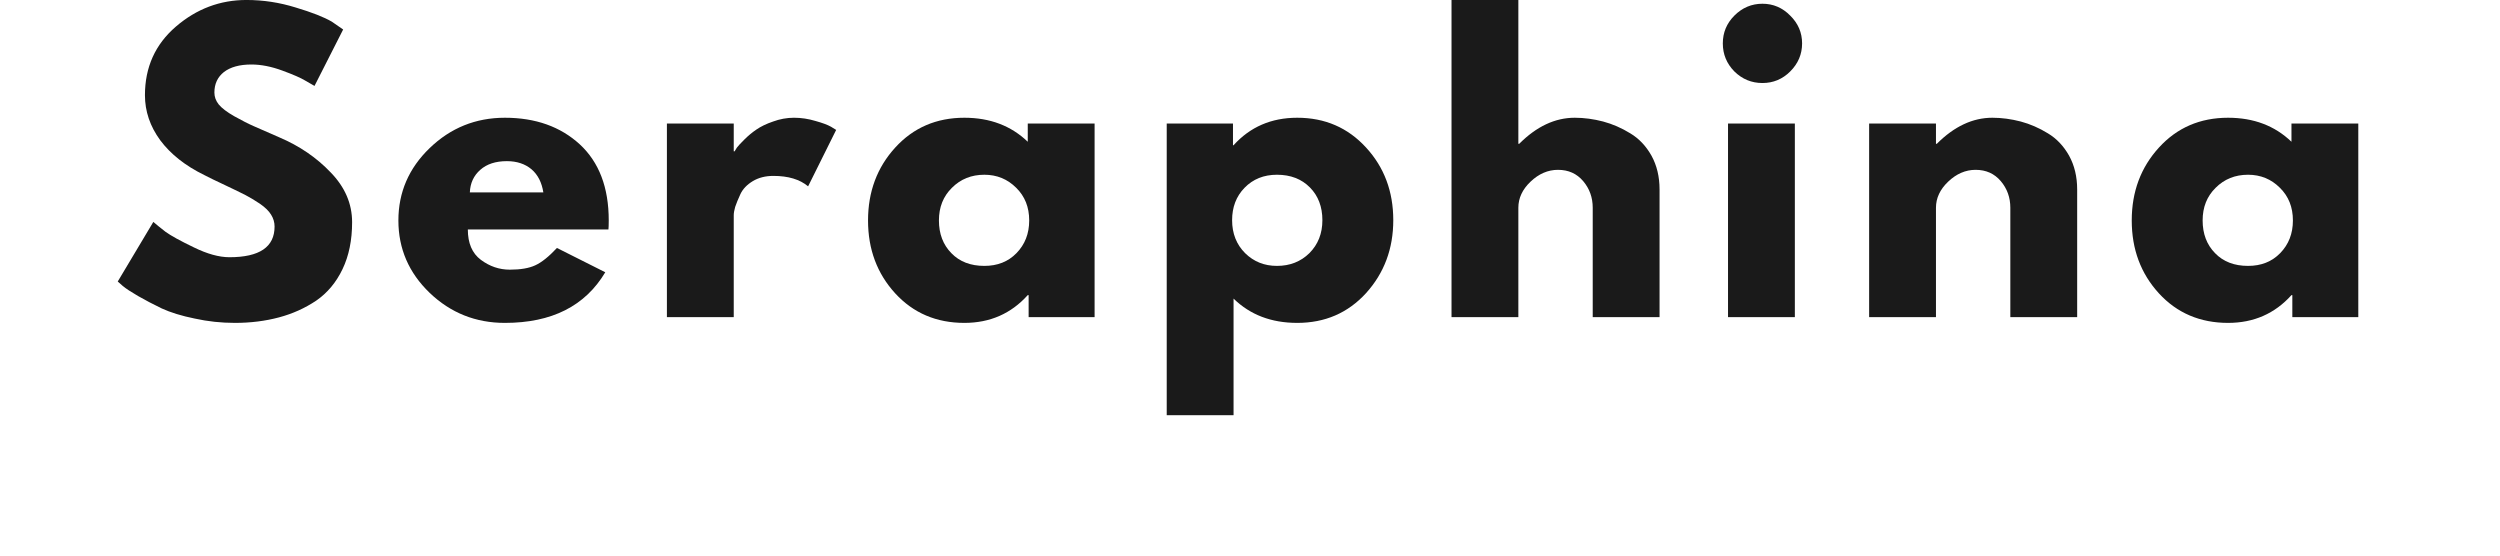
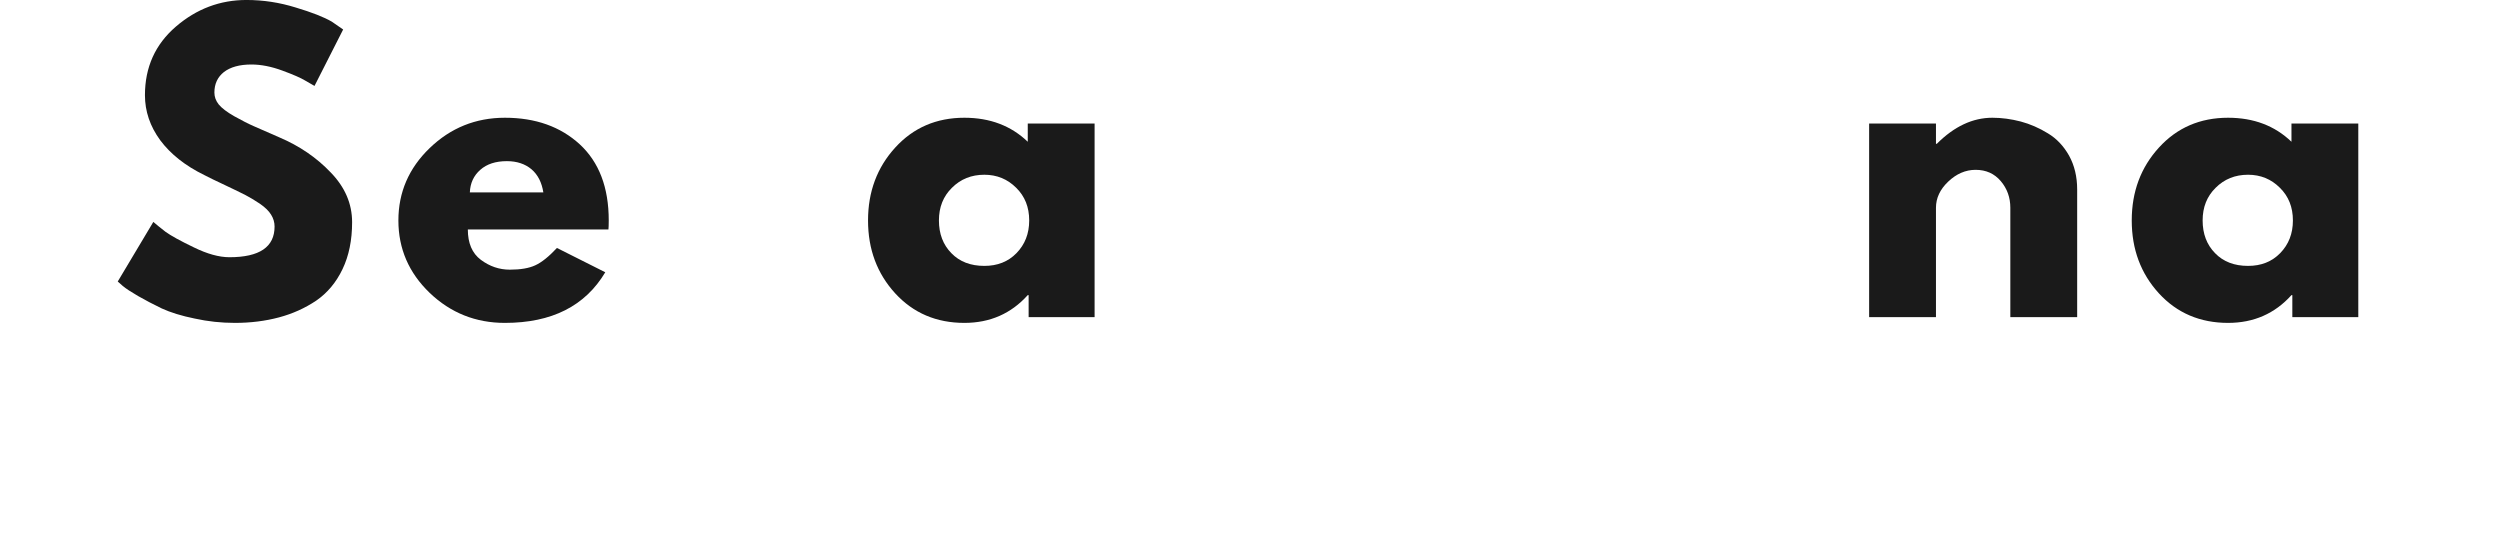
<svg xmlns="http://www.w3.org/2000/svg" version="1.0" preserveAspectRatio="xMidYMid meet" height="40" viewBox="0 0 135 30" zoomAndPan="magnify" width="180">
  <defs>
    <g />
  </defs>
  <g fill-opacity="1" fill="#1a1a1a">
    <g transform="translate(5.889, 17.124)">
      <g>
        <path d="M 7.422 -17.125 C 8.328 -17.125 9.211 -16.988 10.078 -16.719 C 10.953 -16.457 11.602 -16.203 12.031 -15.953 L 12.641 -15.531 L 11.094 -12.484 C 10.969 -12.555 10.797 -12.656 10.578 -12.781 C 10.359 -12.914 9.953 -13.094 9.359 -13.312 C 8.766 -13.531 8.207 -13.641 7.688 -13.641 C 7.051 -13.641 6.555 -13.504 6.203 -13.234 C 5.859 -12.961 5.688 -12.594 5.688 -12.125 C 5.688 -11.895 5.766 -11.68 5.922 -11.484 C 6.086 -11.285 6.367 -11.07 6.766 -10.844 C 7.16 -10.625 7.508 -10.445 7.812 -10.312 C 8.113 -10.176 8.578 -9.973 9.203 -9.703 C 10.285 -9.242 11.207 -8.613 11.969 -7.812 C 12.738 -7.02 13.125 -6.125 13.125 -5.125 C 13.125 -4.156 12.953 -3.312 12.609 -2.594 C 12.266 -1.875 11.789 -1.305 11.188 -0.891 C 10.582 -0.484 9.91 -0.18 9.172 0.016 C 8.441 0.211 7.648 0.312 6.797 0.312 C 6.055 0.312 5.332 0.234 4.625 0.078 C 3.914 -0.066 3.32 -0.25 2.844 -0.469 C 2.375 -0.695 1.945 -0.922 1.562 -1.141 C 1.188 -1.359 0.91 -1.539 0.734 -1.688 L 0.469 -1.922 L 2.391 -5.141 C 2.547 -5.004 2.766 -4.828 3.047 -4.609 C 3.336 -4.398 3.848 -4.117 4.578 -3.766 C 5.305 -3.41 5.945 -3.234 6.5 -3.234 C 8.125 -3.234 8.938 -3.785 8.938 -4.891 C 8.938 -5.117 8.875 -5.332 8.75 -5.531 C 8.633 -5.727 8.43 -5.926 8.141 -6.125 C 7.848 -6.32 7.586 -6.477 7.359 -6.594 C 7.141 -6.707 6.773 -6.883 6.266 -7.125 C 5.754 -7.363 5.379 -7.547 5.141 -7.672 C 4.117 -8.172 3.328 -8.797 2.766 -9.547 C 2.211 -10.305 1.938 -11.117 1.938 -11.984 C 1.938 -13.492 2.492 -14.727 3.609 -15.688 C 4.723 -16.645 5.992 -17.125 7.422 -17.125 Z M 7.422 -17.125" />
      </g>
    </g>
  </g>
  <g fill-opacity="1" fill="#1a1a1a">
    <g transform="translate(21.044, 17.124)">
      <g>
        <path d="M 11.812 -4.734 L 4.219 -4.734 C 4.219 -3.992 4.453 -3.445 4.922 -3.094 C 5.398 -2.738 5.922 -2.562 6.484 -2.562 C 7.066 -2.562 7.523 -2.641 7.859 -2.797 C 8.203 -2.953 8.594 -3.266 9.031 -3.734 L 11.641 -2.422 C 10.555 -0.598 8.75 0.312 6.219 0.312 C 4.645 0.312 3.289 -0.227 2.156 -1.312 C 1.031 -2.395 0.469 -3.695 0.469 -5.219 C 0.469 -6.738 1.031 -8.039 2.156 -9.125 C 3.289 -10.219 4.645 -10.766 6.219 -10.766 C 7.875 -10.766 9.223 -10.285 10.266 -9.328 C 11.305 -8.367 11.828 -7 11.828 -5.219 C 11.828 -4.977 11.82 -4.816 11.812 -4.734 Z M 4.328 -6.734 L 8.297 -6.734 C 8.211 -7.273 8 -7.691 7.656 -7.984 C 7.312 -8.273 6.867 -8.422 6.328 -8.422 C 5.723 -8.422 5.242 -8.266 4.891 -7.953 C 4.535 -7.641 4.348 -7.234 4.328 -6.734 Z M 4.328 -6.734" />
      </g>
    </g>
  </g>
  <g fill-opacity="1" fill="#1a1a1a">
    <g transform="translate(34.794, 17.124)">
      <g>
-         <path d="M 1.219 0 L 1.219 -10.453 L 4.828 -10.453 L 4.828 -8.953 L 4.875 -8.953 C 4.906 -9.004 4.945 -9.07 5 -9.156 C 5.062 -9.238 5.191 -9.379 5.391 -9.578 C 5.598 -9.785 5.816 -9.969 6.047 -10.125 C 6.285 -10.289 6.586 -10.438 6.953 -10.562 C 7.316 -10.695 7.691 -10.766 8.078 -10.766 C 8.473 -10.766 8.859 -10.707 9.234 -10.594 C 9.617 -10.488 9.898 -10.383 10.078 -10.281 L 10.359 -10.109 L 8.844 -7.062 C 8.395 -7.438 7.77 -7.625 6.969 -7.625 C 6.539 -7.625 6.172 -7.531 5.859 -7.344 C 5.547 -7.156 5.32 -6.922 5.188 -6.641 C 5.062 -6.367 4.969 -6.141 4.906 -5.953 C 4.852 -5.766 4.828 -5.613 4.828 -5.5 L 4.828 0 Z M 1.219 0" />
-       </g>
+         </g>
    </g>
  </g>
  <g fill-opacity="1" fill="#1a1a1a">
    <g transform="translate(46.405, 17.124)">
      <g>
        <path d="M 1.938 -1.281 C 0.957 -2.352 0.469 -3.664 0.469 -5.219 C 0.469 -6.77 0.957 -8.082 1.938 -9.156 C 2.914 -10.227 4.16 -10.766 5.672 -10.766 C 7.055 -10.766 8.195 -10.332 9.094 -9.469 L 9.094 -10.453 L 12.703 -10.453 L 12.703 0 L 9.141 0 L 9.141 -1.188 L 9.094 -1.188 C 8.195 -0.188 7.055 0.312 5.672 0.312 C 4.16 0.312 2.914 -0.219 1.938 -1.281 Z M 5 -6.984 C 4.531 -6.523 4.297 -5.938 4.297 -5.219 C 4.297 -4.5 4.52 -3.91 4.969 -3.453 C 5.414 -2.992 6.008 -2.766 6.75 -2.766 C 7.457 -2.766 8.035 -2.992 8.484 -3.453 C 8.941 -3.922 9.172 -4.508 9.172 -5.219 C 9.172 -5.938 8.938 -6.523 8.469 -6.984 C 8 -7.453 7.426 -7.688 6.75 -7.688 C 6.051 -7.688 5.469 -7.453 5 -6.984 Z M 5 -6.984" />
      </g>
    </g>
  </g>
  <g fill-opacity="1" fill="#1a1a1a">
    <g transform="translate(61.784, 17.124)">
      <g>
-         <path d="M 11.984 -9.156 C 12.961 -8.094 13.453 -6.785 13.453 -5.234 C 13.453 -3.691 12.961 -2.379 11.984 -1.297 C 11.004 -0.223 9.766 0.312 8.266 0.312 C 6.867 0.312 5.723 -0.125 4.828 -1 L 4.828 5.297 L 1.219 5.297 L 1.219 -10.453 L 4.797 -10.453 L 4.797 -9.281 L 4.828 -9.281 C 5.723 -10.27 6.867 -10.766 8.266 -10.766 C 9.766 -10.766 11.004 -10.227 11.984 -9.156 Z M 8.922 -3.453 C 9.391 -3.922 9.625 -4.516 9.625 -5.234 C 9.625 -5.961 9.398 -6.551 8.953 -7 C 8.504 -7.457 7.91 -7.688 7.172 -7.688 C 6.461 -7.688 5.879 -7.453 5.422 -6.984 C 4.973 -6.523 4.75 -5.941 4.75 -5.234 C 4.75 -4.516 4.984 -3.922 5.453 -3.453 C 5.922 -2.992 6.492 -2.766 7.172 -2.766 C 7.867 -2.766 8.453 -2.992 8.922 -3.453 Z M 8.922 -3.453" />
-       </g>
+         </g>
    </g>
  </g>
  <g fill-opacity="1" fill="#1a1a1a">
    <g transform="translate(77.163, 17.124)">
      <g>
-         <path d="M 1.219 0 L 1.219 -17.531 L 4.828 -17.531 L 4.828 -9.359 L 4.875 -9.359 C 5.812 -10.297 6.812 -10.766 7.875 -10.766 C 8.383 -10.766 8.895 -10.695 9.406 -10.562 C 9.914 -10.426 10.406 -10.211 10.875 -9.922 C 11.344 -9.641 11.723 -9.238 12.016 -8.719 C 12.305 -8.195 12.453 -7.586 12.453 -6.891 L 12.453 0 L 8.844 0 L 8.844 -5.906 C 8.844 -6.457 8.672 -6.938 8.328 -7.344 C 7.984 -7.75 7.531 -7.953 6.969 -7.953 C 6.426 -7.953 5.93 -7.738 5.484 -7.312 C 5.047 -6.895 4.828 -6.426 4.828 -5.906 L 4.828 0 Z M 1.219 0" />
-       </g>
+         </g>
    </g>
  </g>
  <g fill-opacity="1" fill="#1a1a1a">
    <g transform="translate(92.094, 17.124)">
      <g>
-         <path d="M 1.562 -16.281 C 1.988 -16.707 2.492 -16.922 3.078 -16.922 C 3.66 -16.922 4.16 -16.707 4.578 -16.281 C 5.004 -15.863 5.219 -15.363 5.219 -14.781 C 5.219 -14.195 5.004 -13.691 4.578 -13.266 C 4.16 -12.848 3.66 -12.641 3.078 -12.641 C 2.492 -12.641 1.988 -12.848 1.562 -13.266 C 1.145 -13.691 0.938 -14.195 0.938 -14.781 C 0.938 -15.363 1.145 -15.863 1.562 -16.281 Z M 1.219 -10.453 L 1.219 0 L 4.828 0 L 4.828 -10.453 Z M 1.219 -10.453" />
-       </g>
+         </g>
    </g>
  </g>
  <g fill-opacity="1" fill="#1a1a1a">
    <g transform="translate(99.714, 17.124)">
      <g>
        <path d="M 1.219 0 L 1.219 -10.453 L 4.828 -10.453 L 4.828 -9.359 L 4.875 -9.359 C 5.812 -10.297 6.812 -10.766 7.875 -10.766 C 8.383 -10.766 8.895 -10.695 9.406 -10.562 C 9.914 -10.426 10.406 -10.211 10.875 -9.922 C 11.344 -9.641 11.723 -9.238 12.016 -8.719 C 12.305 -8.195 12.453 -7.586 12.453 -6.891 L 12.453 0 L 8.844 0 L 8.844 -5.906 C 8.844 -6.457 8.672 -6.938 8.328 -7.344 C 7.984 -7.75 7.531 -7.953 6.969 -7.953 C 6.426 -7.953 5.93 -7.738 5.484 -7.312 C 5.047 -6.895 4.828 -6.426 4.828 -5.906 L 4.828 0 Z M 1.219 0" />
      </g>
    </g>
  </g>
  <g fill-opacity="1" fill="#1a1a1a">
    <g transform="translate(114.645, 17.124)">
      <g>
        <path d="M 1.938 -1.281 C 0.957 -2.352 0.469 -3.664 0.469 -5.219 C 0.469 -6.77 0.957 -8.082 1.938 -9.156 C 2.914 -10.227 4.16 -10.766 5.672 -10.766 C 7.055 -10.766 8.195 -10.332 9.094 -9.469 L 9.094 -10.453 L 12.703 -10.453 L 12.703 0 L 9.141 0 L 9.141 -1.188 L 9.094 -1.188 C 8.195 -0.188 7.055 0.312 5.672 0.312 C 4.16 0.312 2.914 -0.219 1.938 -1.281 Z M 5 -6.984 C 4.531 -6.523 4.297 -5.938 4.297 -5.219 C 4.297 -4.5 4.52 -3.91 4.969 -3.453 C 5.414 -2.992 6.008 -2.766 6.75 -2.766 C 7.457 -2.766 8.035 -2.992 8.484 -3.453 C 8.941 -3.922 9.172 -4.508 9.172 -5.219 C 9.172 -5.938 8.938 -6.523 8.469 -6.984 C 8 -7.453 7.426 -7.688 6.75 -7.688 C 6.051 -7.688 5.469 -7.453 5 -6.984 Z M 5 -6.984" />
      </g>
    </g>
  </g>
</svg>